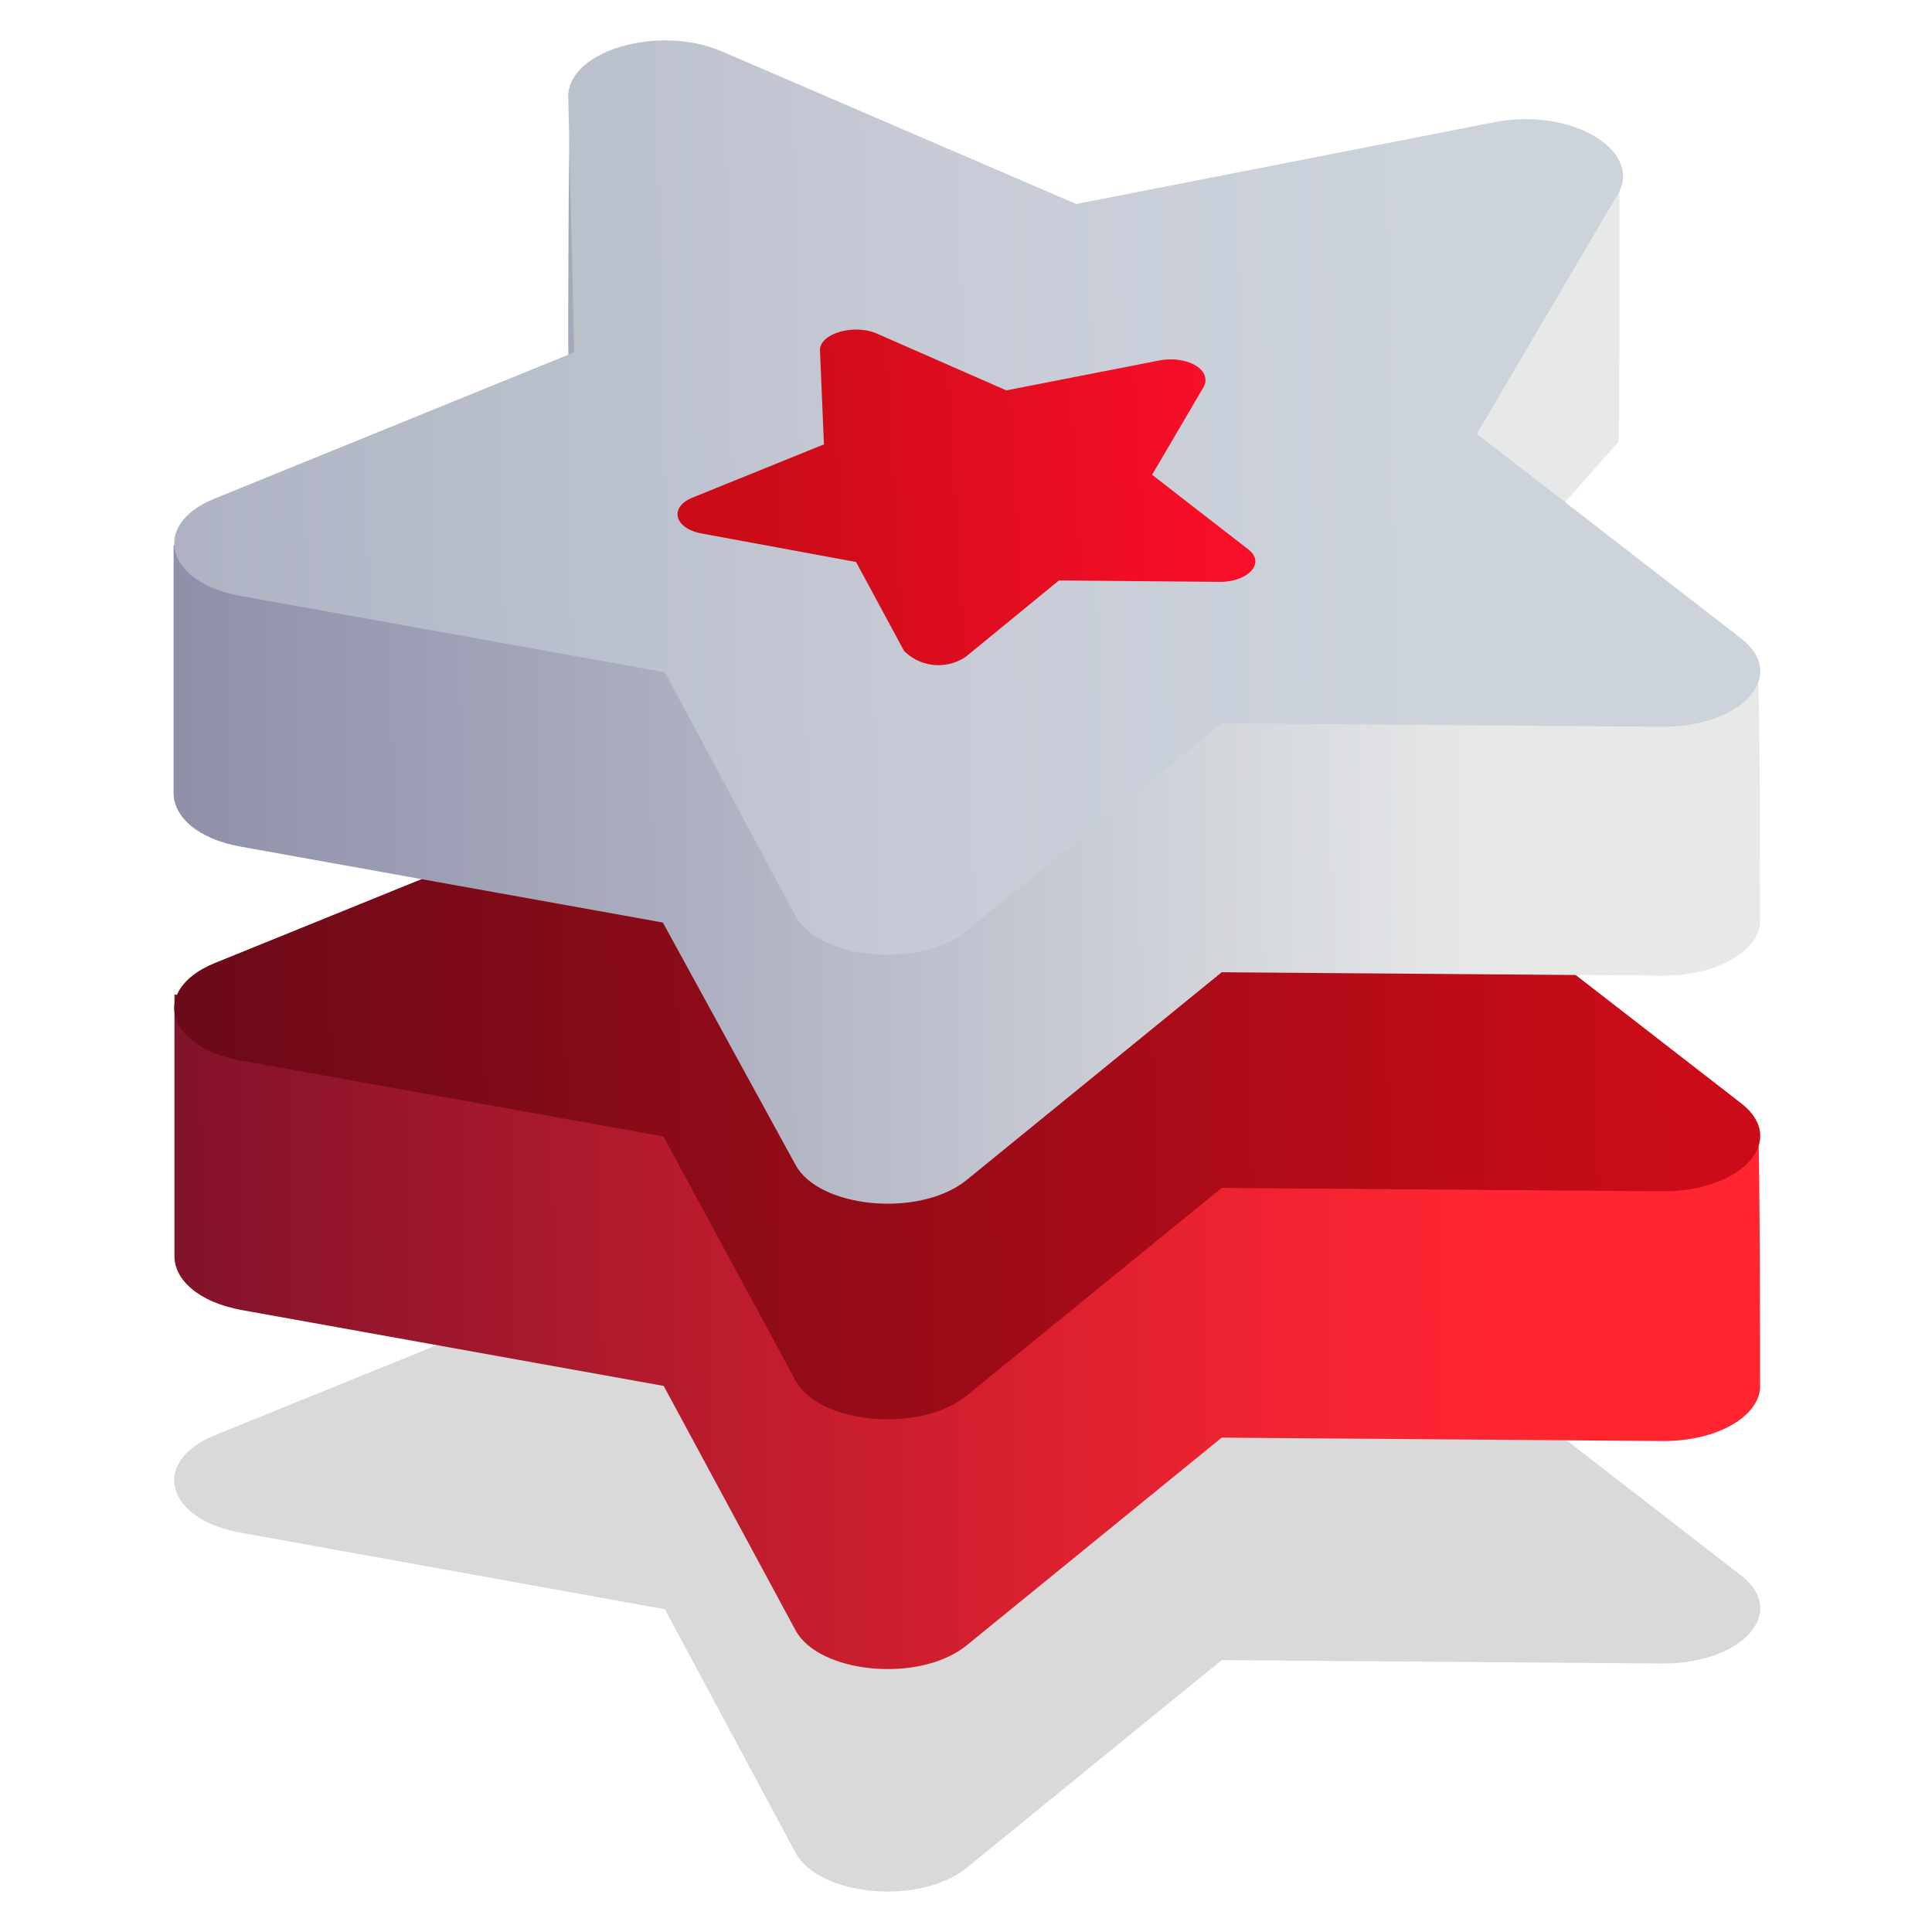
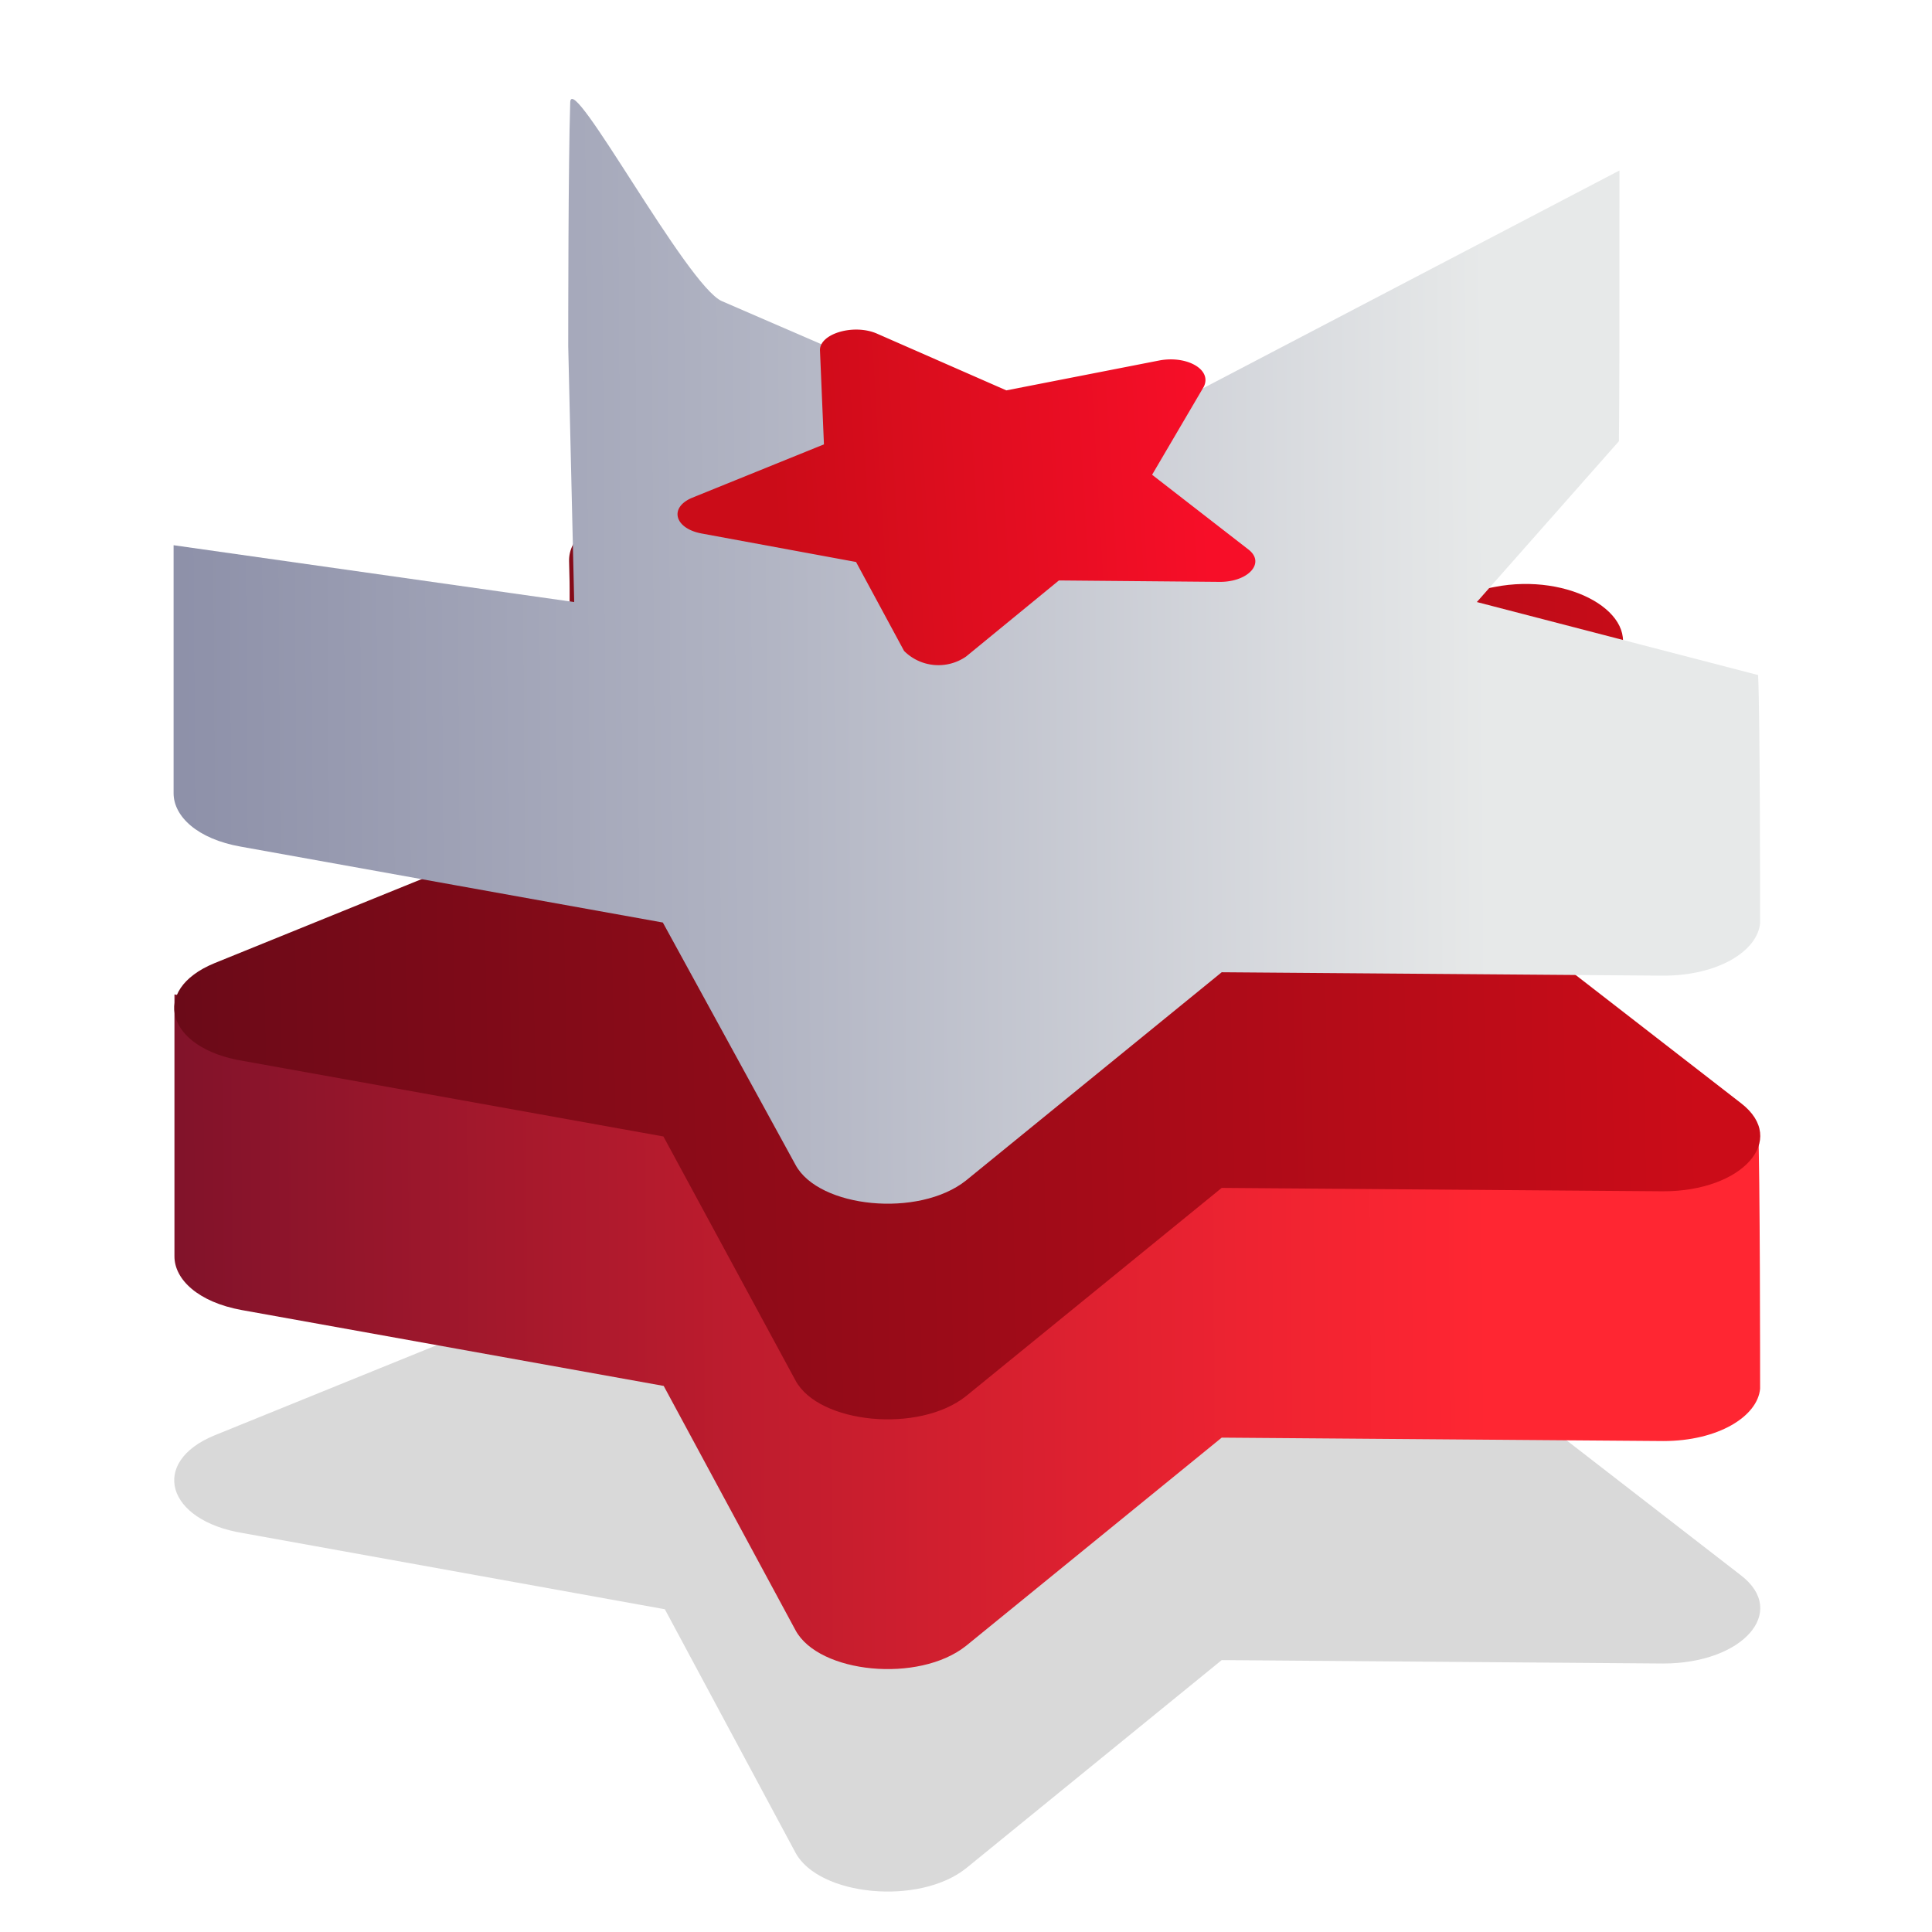
<svg xmlns="http://www.w3.org/2000/svg" viewBox="0 0 68 68">
  <defs>
    <style>.cls-1,.cls-2,.cls-3,.cls-4,.cls-5,.cls-6{fill-rule:evenodd;}.cls-1{opacity:0.15;fill:url(#Gradient_bez_nazwy_61);}.cls-2{fill:url(#Gradient_bez_nazwy_16);}.cls-3{fill:url(#Gradient_bez_nazwy_62);}.cls-4{fill:url(#Gradient_bez_nazwy_117);}.cls-5{fill:url(#Gradient_bez_nazwy_28);}.cls-6{fill:url(#Gradient_bez_nazwy_123);}</style>
    <linearGradient id="Gradient_bez_nazwy_61" x1="59.72" y1="49.81" x2="4" y2="50.98" gradientUnits="userSpaceOnUse">
      <stop offset="0" />
      <stop offset="1" />
    </linearGradient>
    <linearGradient id="Gradient_bez_nazwy_16" x1="52.37" y1="39.13" x2="-3.35" y2="39.5" gradientUnits="userSpaceOnUse">
      <stop offset="0" stop-color="#ff2632" />
      <stop offset="0.15" stop-color="#ee2331" />
      <stop offset="0.44" stop-color="#c31d2e" />
      <stop offset="0.85" stop-color="#7e122a" />
      <stop offset="1" stop-color="#630e28" />
    </linearGradient>
    <linearGradient id="Gradient_bez_nazwy_62" x1="59.72" y1="33.19" x2="4" y2="34.36" gradientUnits="userSpaceOnUse">
      <stop offset="0" stop-color="#cb0c18" />
      <stop offset="1" stop-color="#670a18" />
    </linearGradient>
    <linearGradient id="Gradient_bez_nazwy_117" x1="52.37" y1="22.78" x2="-3.35" y2="23.15" gradientUnits="userSpaceOnUse">
      <stop offset="0" stop-color="#e7e9e9" />
      <stop offset="0.46" stop-color="#b1b4c3" />
      <stop offset="0.81" stop-color="#8f92aa" />
      <stop offset="1" stop-color="#8285a1" />
    </linearGradient>
    <linearGradient id="Gradient_bez_nazwy_28" x1="59.72" y1="16.83" x2="4" y2="18" gradientUnits="userSpaceOnUse">
      <stop offset="0.17" stop-color="#cdd3db" />
      <stop offset="0.45" stop-color="#c7ccd6" />
      <stop offset="0.83" stop-color="#b5bac9" />
      <stop offset="1" stop-color="#acb0c2" />
    </linearGradient>
    <linearGradient id="Gradient_bez_nazwy_123" x1="22.14" y1="18.06" x2="42.45" y2="16.88" gradientUnits="userSpaceOnUse">
      <stop offset="0.25" stop-color="#cb0c18" />
      <stop offset="1" stop-color="#f70e28" />
    </linearGradient>
  </defs>
  <g id="features">
    <path id="_kopia" data-name=" kopia" class="cls-1" d="M52.6,37.28,37.88,40.16,25.41,34.79c-2.24-1-5.42,0-5.38,1.58l.21,9L7.55,50.52c-2.29.94-1.7,3,1,3.44l14.85,2.68L28,65.21c.82,1.52,4.34,1.87,6,.55l9-7.33,15.54.12c2.79,0,4.41-1.81,2.74-3.1l-9.3-7.2,5-8.5C57.76,38.23,55.26,36.76,52.6,37.28Z" />
    <path id="_kopia-2" data-name=" kopia" class="cls-2" d="M57,22.84,37.88,32.33,25.41,27c-1.23-.53-5.3-8.15-5.34-7-.06,2.1-.06,7.83,0,8.55l.21,9L6.14,35c0,2.71,0,8.64,0,9.22,0,.81.83,1.61,2.37,1.89l14.85,2.67L28,57.38c.82,1.52,4.34,1.87,6,.55l9-7.33,15.54.12c1.94,0,3.32-.87,3.41-1.84,0-.43,0-7.73-.07-9.23l-9.9-2.08,5-5.65C57,30.46,57,28.32,57,22.84Z" />
    <path id="_kopia-3" data-name=" kopia" class="cls-3" d="M52.6,20.66,37.88,23.54,25.41,18.17c-2.24-1-5.42,0-5.38,1.58l.21,9L7.55,33.9c-2.29.94-1.7,3,1,3.44L23.35,40,28,48.59c.82,1.52,4.34,1.87,6,.55l9-7.33,15.54.12c2.79,0,4.41-1.81,2.74-3.1l-9.3-7.21,5-8.49C57.76,21.61,55.26,20.14,52.6,20.66Z" />
    <path id="_kopia-4" data-name=" kopia" class="cls-4" d="M57,6,37.88,16,25.41,10.6c-1.23-.53-5.3-8.15-5.34-7C20,5.73,20,11.46,20,12.19l.21,9-14.1-2c0,2.71,0,8.15,0,8.73,0,.81.83,1.61,2.37,1.88l14.85,2.67L28,41c.82,1.52,4.34,1.87,6,.55l9-7.33,15.54.12c1.94,0,3.32-.87,3.41-1.85,0-.42,0-7.23-.07-8.73l-9.9-2.57,5-5.66C57,14.11,57,11.47,57,6Z" />
-     <path id="_kopia-5" data-name=" kopia" class="cls-5" d="M52.6,4.3,37.88,7.18,25.41,1.81C23.17.85,20,1.78,20,3.4l.21,9L7.55,17.55c-2.29.93-1.7,3,1,3.44l14.85,2.67L28,32.24c.82,1.52,4.34,1.87,6,.54l9-7.32,15.54.12c2.79,0,4.41-1.82,2.74-3.11l-9.3-7.2,5-8.5C57.76,5.25,55.26,3.78,52.6,4.3Z" />
    <path id="_kopia-6" data-name=" kopia" class="cls-6" d="M40.79,12.69l-5.37,1.05-4.56-2c-.81-.35-2,0-2,.58L29,15.64l-4.64,1.88c-.83.35-.61,1.09.35,1.26l5.42,1,1.69,3.13a1.71,1.71,0,0,0,2.18.2l3.27-2.68,5.67.05c1,0,1.61-.67,1-1.14l-3.39-2.63,1.82-3.1C42.67,13,41.76,12.5,40.79,12.69Z" />
  </g>
</svg>